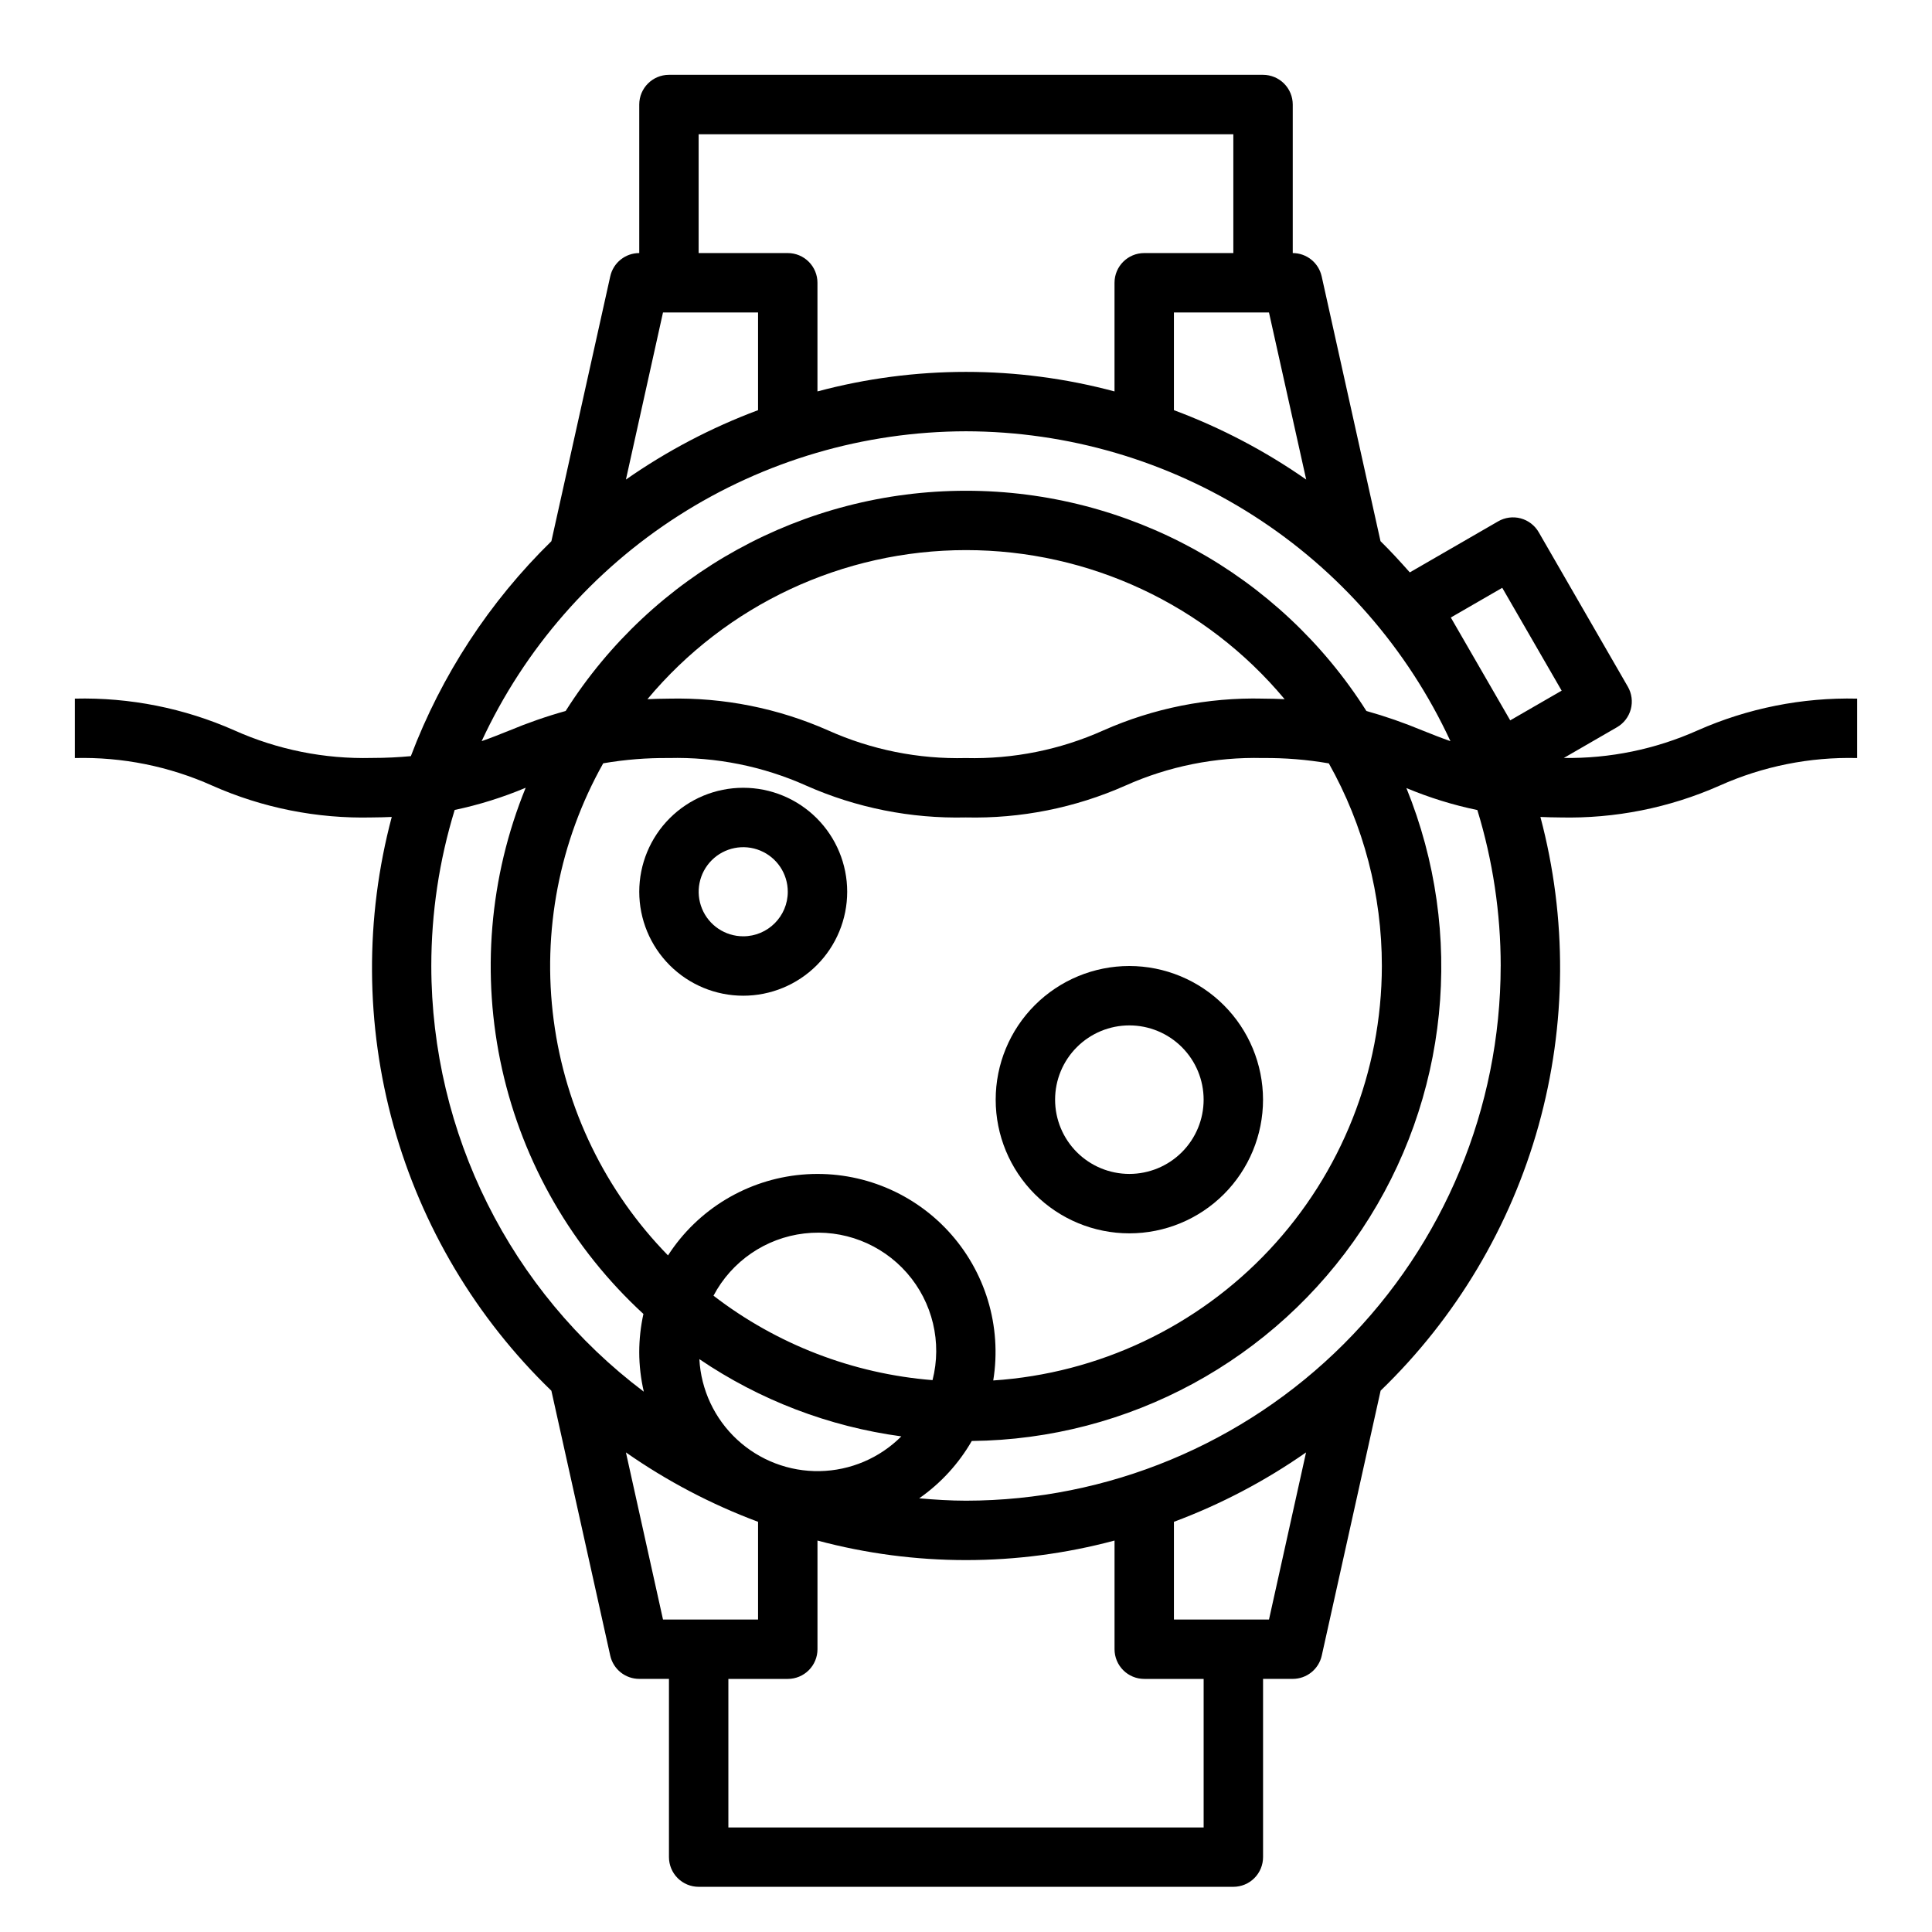
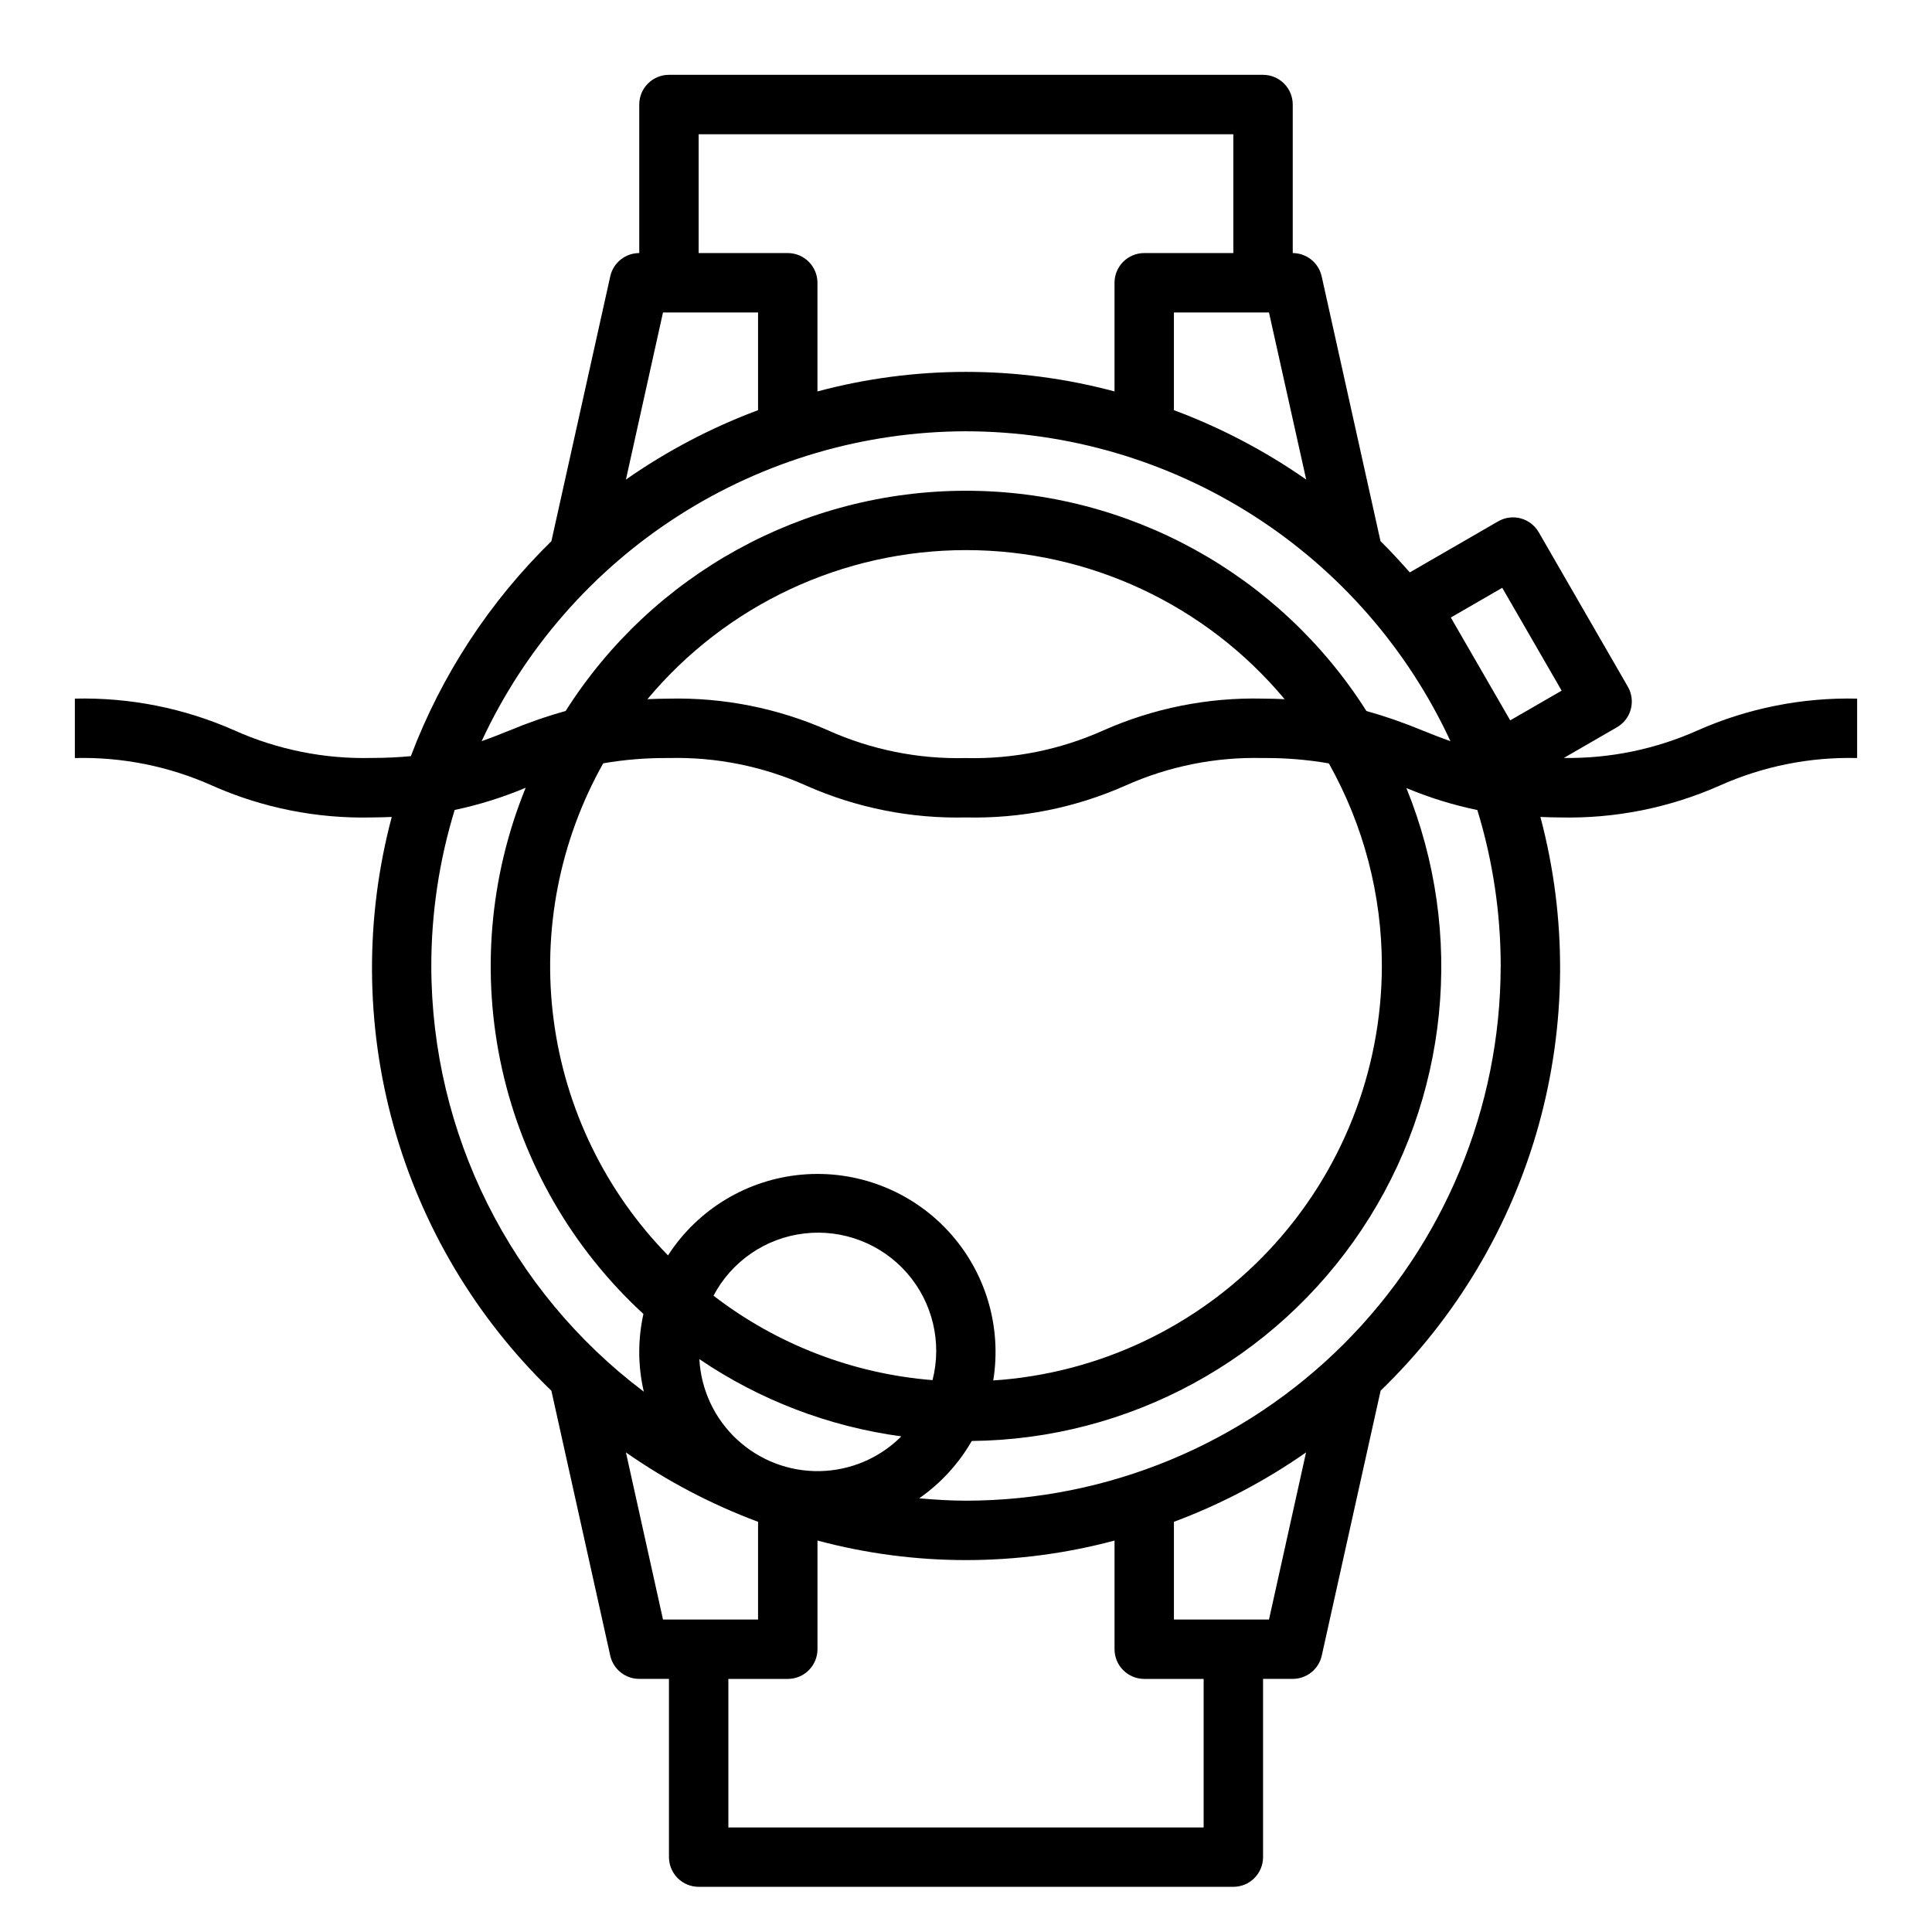
<svg xmlns="http://www.w3.org/2000/svg" fill="#000000" width="800px" height="800px" version="1.1" viewBox="144 144 512 512">
  <g>
    <path d="m636.16 344.89v-15.746c-14.551-0.34-28.996 2.539-42.305 8.434-11.137 4.977-23.227 7.465-35.426 7.289l14.074-8.133h0.004c1.809-1.043 3.129-2.762 3.672-4.777 0.539-2.016 0.258-4.168-0.785-5.977l-23.617-40.934c-1.043-1.809-2.762-3.129-4.781-3.672-2.019-0.539-4.168-0.254-5.977 0.793l-23.41 13.523c-2.512-2.832-5.055-5.629-7.762-8.273l-15.602-70.219h-0.004c-0.809-3.578-3.984-6.121-7.652-6.133v-39.359c0-2.09-0.828-4.09-2.305-5.566-1.477-1.477-3.481-2.309-5.566-2.309h-157.44c-4.348 0-7.871 3.527-7.871 7.875v39.359c-3.688 0-6.883 2.562-7.684 6.164l-15.602 70.195c-16.41 16.051-29.121 35.488-37.242 56.961-3.148 0.293-6.496 0.48-10.359 0.48-12.535 0.312-24.977-2.184-36.418-7.312-13.293-5.887-27.727-8.758-42.266-8.41v15.746c12.535-0.316 24.977 2.184 36.418 7.312 13.305 5.902 27.754 8.781 42.305 8.43 1.859 0 3.551-0.07 5.258-0.133-7.133 26.816-6.973 55.055 0.465 81.789s21.883 50.996 41.84 70.277l15.602 70.219v-0.004c0.809 3.594 4 6.144 7.684 6.141h7.871v47.234c0 2.086 0.832 4.09 2.305 5.566 1.477 1.477 3.481 2.305 5.566 2.305h141.7c2.086 0 4.09-0.828 5.566-2.305 1.477-1.477 2.305-3.481 2.305-5.566v-47.234h7.871c3.691 0 6.883-2.562 7.684-6.164l15.602-70.219c19.961-19.273 34.41-43.527 41.855-70.258 7.441-26.73 7.613-54.965 0.488-81.781 1.691 0.062 3.344 0.133 5.188 0.133 14.551 0.344 28.992-2.535 42.297-8.43 11.453-5.129 23.91-7.629 36.457-7.312zm-94.047-45.113 15.742 27.254-13.633 7.871-15.742-27.254zm-51.957-28.688c-10.859-7.586-22.641-13.762-35.055-18.391v-25.891h25.191zm-161.01-91.512h141.7v31.488h-23.617c-4.348 0-7.871 3.523-7.871 7.871v28.797c-25.785-6.906-52.934-6.906-78.723 0v-28.797c0-2.086-0.828-4.09-2.305-5.566-1.477-1.477-3.477-2.305-5.566-2.305h-23.617zm-9.445 47.23h25.191v25.891c-12.402 4.629-24.164 10.809-35.016 18.391zm80.297 31.488c26.996 0.043 53.422 7.793 76.168 22.34 22.742 14.547 40.859 35.289 52.215 59.781-2.559-0.898-4.984-1.859-7.438-2.844v0.004c-4.836-2.019-9.789-3.742-14.832-5.156-23.039-36.34-63.074-58.363-106.1-58.363-43.031 0-83.066 22.023-106.11 58.363-5.086 1.422-10.082 3.16-14.957 5.195-2.418 0.969-4.793 1.922-7.305 2.801 11.355-24.488 29.469-45.227 52.203-59.773 22.738-14.547 49.156-22.301 76.152-22.348zm110.21 141.7c-0.047 27.953-10.707 54.848-29.824 75.238-19.121 20.395-45.273 32.762-73.164 34.605 2.332-14.367-2.098-29.008-12.008-39.672-9.91-10.664-24.188-16.156-38.691-14.879-14.5 1.277-27.598 9.18-35.492 21.41-16.574-16.961-27.203-38.836-30.297-62.348-3.098-23.512 1.512-47.395 13.129-68.066 5.731-0.984 11.539-1.453 17.355-1.395 12.539-0.316 24.992 2.184 36.441 7.312 13.301 5.894 27.742 8.773 42.289 8.43 14.543 0.344 28.98-2.535 42.277-8.43 11.445-5.129 23.891-7.629 36.426-7.312 5.867-0.059 11.727 0.418 17.508 1.418 9.219 16.391 14.059 34.879 14.051 53.688zm-180.87 104.19c16.02 10.871 34.344 17.879 53.527 20.469-5.738 5.754-13.492 9.055-21.617 9.207-8.129 0.152-15.996-2.859-21.949-8.395s-9.523-13.164-9.961-21.281zm61.812 5.566h-0.004c-21.109-1.684-41.281-9.457-58.062-22.379 4.816-9.125 13.816-15.297 24.062-16.492 10.25-1.199 20.43 2.727 27.223 10.492 6.789 7.769 9.32 18.383 6.762 28.379zm-75.57-180.46h-0.004c20.895-25.035 51.824-39.508 84.434-39.508s63.535 14.473 84.43 39.508c-1.867-0.078-3.738-0.148-5.785-0.148v-0.004c-14.539-0.34-28.977 2.539-42.273 8.434-11.445 5.133-23.898 7.633-36.438 7.32-12.543 0.312-24.992-2.184-36.441-7.312-13.301-5.894-27.742-8.773-42.289-8.434-2 0-3.824 0.074-5.644 0.145zm-57.281 70.707c0-14.016 2.09-27.953 6.195-41.352 6.445-1.359 12.746-3.328 18.816-5.883-9.645 23.652-11.824 49.688-6.246 74.613 5.578 24.922 18.645 47.547 37.449 64.832-0.73 3.324-1.105 6.719-1.109 10.125 0.008 3.527 0.414 7.039 1.211 10.477-35.426-26.691-56.273-68.457-56.316-112.81zm51.578 128.91v-0.004c10.852 7.582 22.613 13.762 35.016 18.391v25.891h-25.191zm153.1 99.383h-125.95v-39.363h15.742c2.09 0 4.09-0.828 5.566-2.305 1.477-1.477 2.305-3.477 2.305-5.566v-28.797c25.789 6.906 52.938 6.906 78.723 0v28.797c0 2.09 0.828 4.09 2.305 5.566 1.477 1.477 3.481 2.305 5.566 2.305h15.742zm17.32-55.105h-25.195v-25.891c12.402-4.629 24.168-10.809 35.016-18.391zm61.398-173.18c-0.043 37.566-14.988 73.582-41.551 100.14s-62.578 41.508-100.14 41.551c-4.188 0-8.305-0.27-12.406-0.629 5.703-3.981 10.457-9.168 13.934-15.195 41.605-0.426 80.305-21.414 103.36-56.051 23.055-34.637 27.477-78.438 11.816-116.98 6.066 2.539 12.363 4.492 18.805 5.828 4.102 13.395 6.188 27.324 6.188 41.336z" />
-     <path d="m443.29 400c-9.395 0-18.402 3.731-25.047 10.375-6.644 6.641-10.375 15.652-10.375 25.047s3.731 18.406 10.375 25.051c6.644 6.641 15.652 10.375 25.047 10.375 9.398 0 18.406-3.734 25.051-10.375 6.644-6.644 10.375-15.656 10.375-25.051-0.012-9.391-3.746-18.395-10.387-25.035s-15.645-10.379-25.039-10.387zm0 55.105v-0.004c-5.219 0-10.223-2.074-13.914-5.762-3.691-3.691-5.766-8.699-5.766-13.918s2.074-10.223 5.766-13.914c3.691-3.691 8.695-5.766 13.914-5.766 5.223 0 10.227 2.074 13.918 5.766 3.691 3.691 5.766 8.695 5.766 13.914s-2.074 10.227-5.766 13.918c-3.691 3.688-8.695 5.762-13.918 5.762z" />
-     <path d="m340.96 352.77c-7.305 0-14.312 2.902-19.48 8.07-5.168 5.168-8.07 12.176-8.07 19.484 0 7.305 2.902 14.312 8.07 19.48 5.168 5.168 12.176 8.07 19.48 8.07 7.309 0 14.316-2.902 19.484-8.07 5.168-5.168 8.07-12.176 8.07-19.48 0-7.309-2.902-14.316-8.07-19.484-5.168-5.168-12.176-8.07-19.484-8.07zm0 39.359c-4.773 0-9.082-2.875-10.906-7.289-1.828-4.41-0.82-9.488 2.559-12.867 3.375-3.375 8.457-4.387 12.867-2.559 4.414 1.828 7.289 6.133 7.289 10.91 0 6.519-5.285 11.805-11.809 11.805z" />
  </g>
</svg>